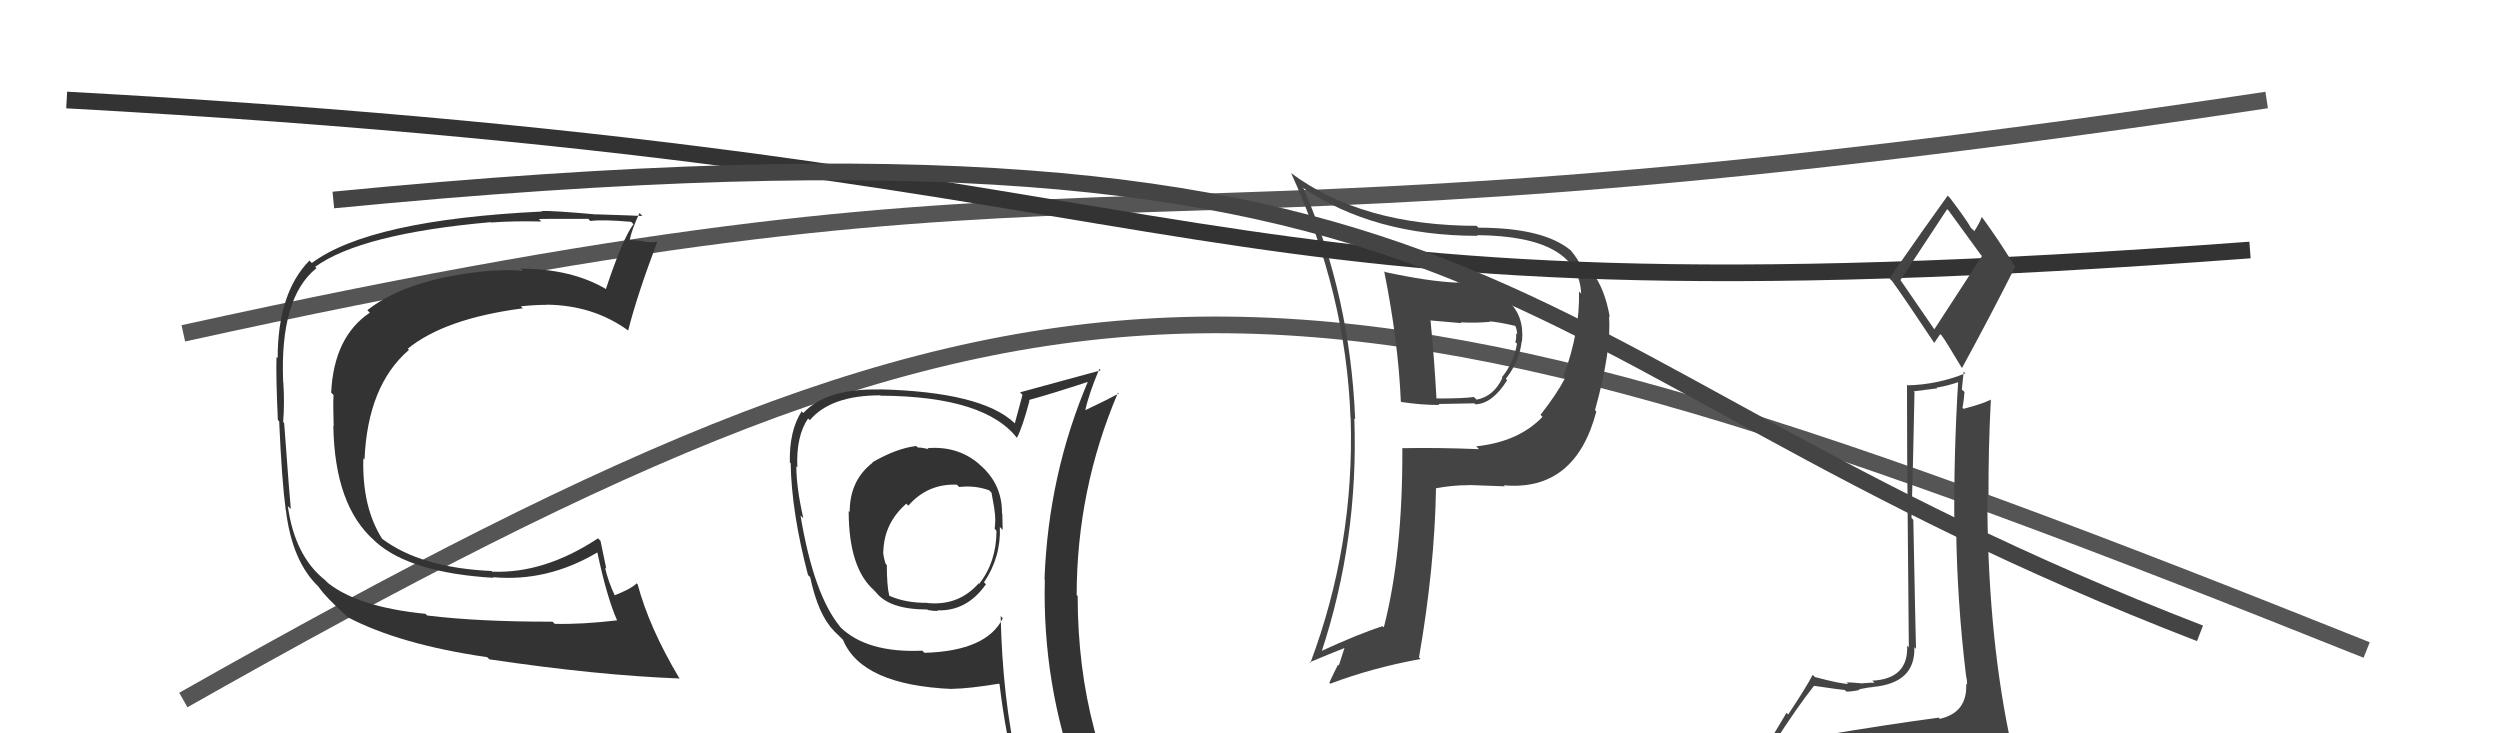
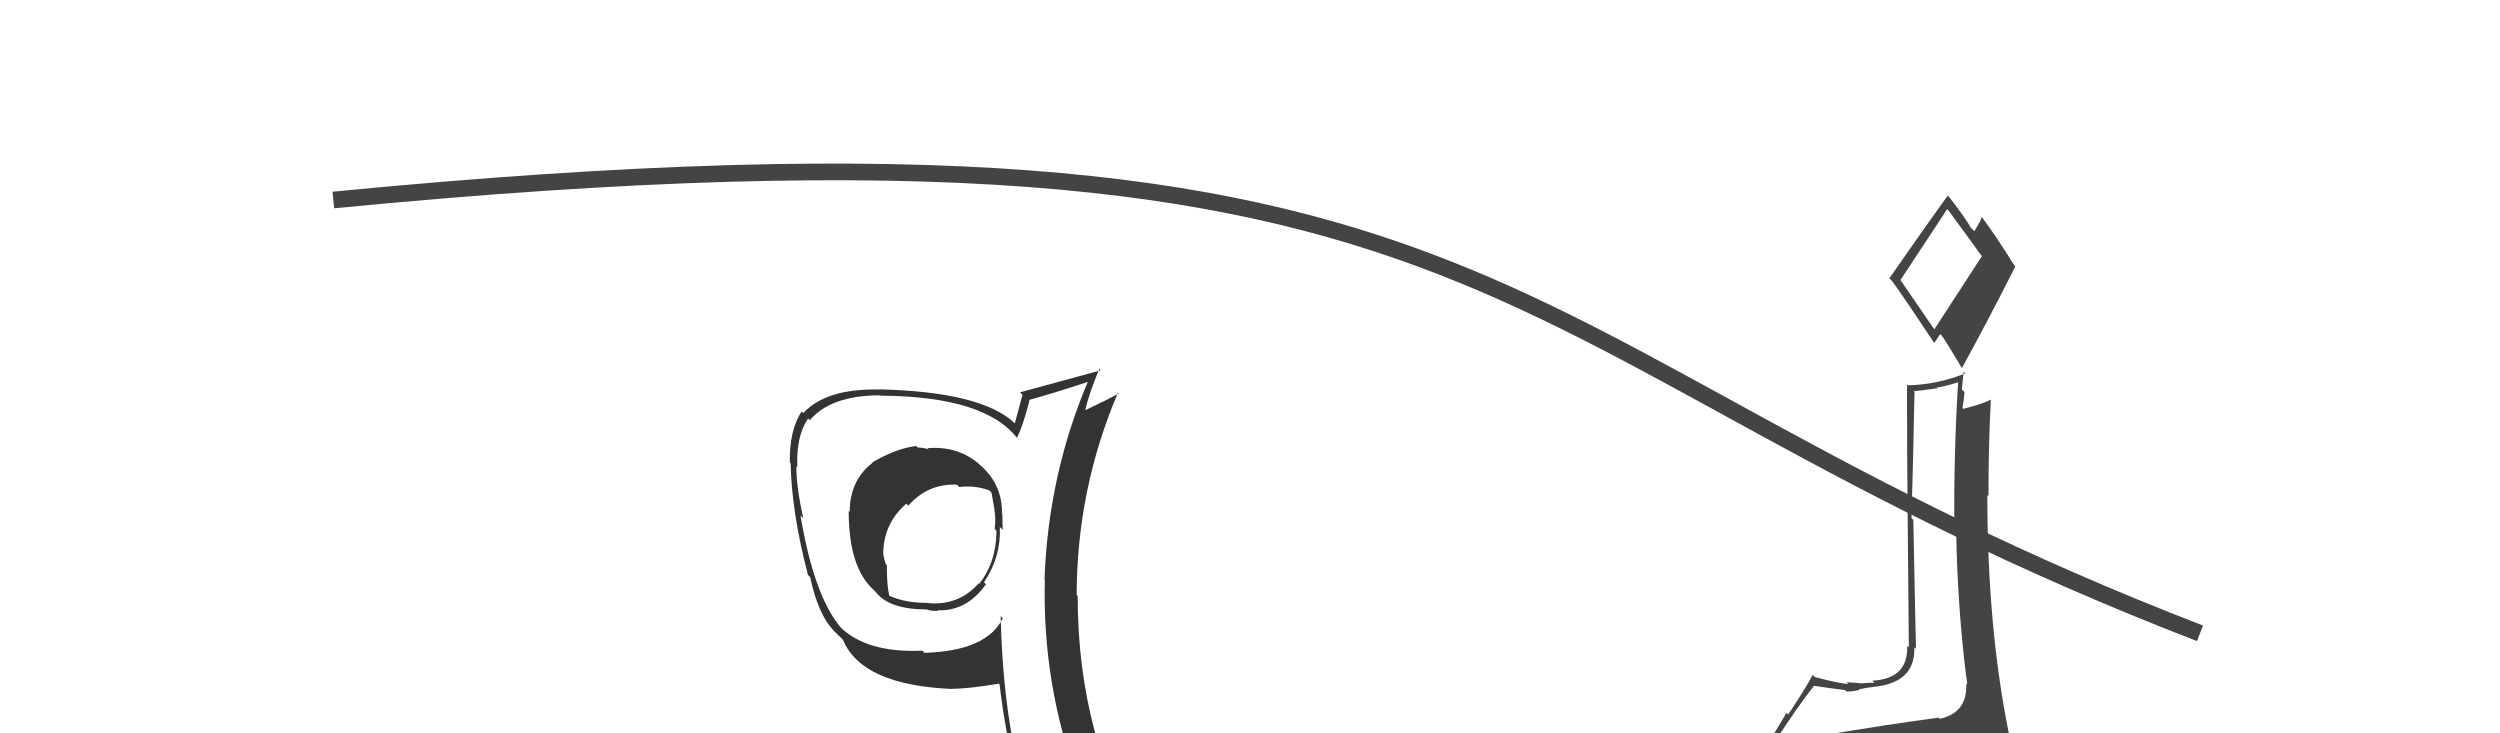
<svg xmlns="http://www.w3.org/2000/svg" width="150" height="44" viewBox="0,0,150,44">
-   <path d="M11 42 C64 12,77 13,142 39" stroke="#555" fill="none" />
-   <path d="M11 20 C70 7,63 17,136 6" stroke="#555" fill="none" />
  <path fill="#333" d="M55.53 26.78L55.56 26.81L55.71 26.96Q55.37 26.85 55.07 26.85L55.05 26.83L54.97 26.76Q53.79 26.90 52.34 27.74L52.18 27.58L52.36 27.76Q50.98 28.82 50.98 30.72L50.99 30.73L50.92 30.66Q50.92 34.09 52.45 35.42L52.42 35.40L52.55 35.53Q53.36 36.57 55.64 36.57L55.73 36.65L55.67 36.60Q55.96 36.66 56.27 36.66L56.22 36.61L56.23 36.62Q58.01 36.69 59.16 35.05L59.10 35.00L59.04 34.94Q60.07 33.41 59.99 31.62L60.08 31.71L60.16 31.80Q60.14 31.24 60.14 30.82L60.13 30.81L60.12 30.80Q60.14 29.03 58.77 27.87L58.82 27.92L58.71 27.81Q57.43 26.74 55.64 26.89ZM60.05 36.97L60.13 37.06L60.17 37.09Q59.21 39.06 55.47 39.17L55.39 39.09L55.34 39.04Q51.99 39.19 50.39 37.60L50.34 37.55L50.43 37.63Q48.83 35.72 48.03 30.93L48.04 30.94L48.20 31.10Q47.78 29.24 47.78 27.98L47.86 28.06L47.84 28.03Q47.76 26.17 48.49 25.10L48.45 25.07L48.59 25.21Q49.85 23.72 52.82 23.72L52.95 23.85L52.83 23.74Q59.19 23.78 61.09 26.37L61.13 26.40L61.01 26.28Q61.35 25.64 61.77 24.04L61.74 24.01L61.73 24.00Q62.97 23.67 65.40 22.87L65.36 22.83L65.32 22.79Q62.90 28.44 62.67 34.76L62.83 34.92L62.69 34.78Q62.53 41.02 64.67 46.84L64.73 46.91L64.62 46.80Q62.97 46.25 61.18 45.98L61.20 46.01L61.05 45.85Q60.15 41.91 60.04 36.96ZM60.88 46.26L60.90 46.27L60.80 46.17Q61.66 46.46 63.07 46.77L63.04 46.74L62.97 46.67Q63.17 47.37 63.74 48.78L63.78 48.81L63.85 48.88Q66.45 49.62 68.74 50.91L68.72 50.90L68.67 50.85Q64.66 44.29 64.66 35.76L64.70 35.80L64.60 35.70Q64.61 29.35 67.08 23.56L67.14 23.62L67.13 23.61Q66.49 23.96 65.12 24.61L65.06 24.55L65.12 24.61Q65.31 23.69 65.96 22.13L65.95 22.12L66.04 22.22Q64.40 22.67 61.20 23.54L61.24 23.58L61.35 23.69Q61.20 24.22 60.89 25.40L60.83 25.35L60.87 25.38Q58.89 23.51 52.76 23.36L52.73 23.33L52.77 23.37Q49.57 23.30 48.20 24.78L48.06 24.65L48.10 24.68Q47.35 25.84 47.39 27.74L47.38 27.73L47.44 27.79Q47.49 30.73 48.48 34.50L48.62 34.64L48.61 34.63Q49.09 36.87 50.01 37.82L50.05 37.87L50.44 38.25L50.58 38.39Q51.70 41.11 57.15 41.34L57.01 41.21L57.14 41.33Q58.12 41.32 59.94 41.02L59.99 41.06L59.97 41.04Q60.33 44.03 60.94 46.31ZM57.56 29.23L57.40 29.07L57.55 29.22Q58.51 29.11 59.35 29.42L59.50 29.57L59.49 29.56Q59.56 29.97 59.67 30.58L59.75 30.66L59.66 30.57Q59.76 31.12 59.68 31.73L59.72 31.77L59.79 31.85Q59.78 33.73 58.75 35.03L58.68 34.95L58.72 35.00Q57.51 36.37 55.64 36.18L55.69 36.23L55.63 36.17Q54.35 36.18 53.39 35.76L53.43 35.79L53.35 35.72Q53.21 35.12 53.21 33.90L53.12 33.81L53.14 33.83Q52.99 33.38 52.99 33.08L53.07 33.15L53.00 33.09Q53.05 31.38 54.38 30.22L54.35 30.19L54.50 30.34Q55.66 29.01 57.41 29.08Z" />
-   <path fill="#444" d="M83.12 16.34L83.20 16.42L83.05 16.27Q83.90 20.51 84.05 24.09L84.08 24.12L84.08 24.12Q85.30 24.30 86.36 24.30L86.30 24.24L88.46 24.20L88.53 24.26Q89.55 24.22 90.43 22.81L90.50 22.88L90.35 22.73Q91.18 21.66 91.30 20.48L91.31 20.50L91.32 20.50Q91.63 17.43 87.41 16.93L87.34 16.87L87.44 16.96Q85.72 16.89 83.10 16.32ZM84.24 27.01L84.08 26.86L84.14 26.91Q84.17 33.22 83.03 37.64L83.00 37.61L82.96 37.57Q81.54 38.02 79.22 39.09L79.19 39.05L79.28 39.15Q81.52 32.37 81.26 25.10L81.23 25.07L81.31 25.15Q81.01 17.77 78.23 11.34L78.26 11.36L78.13 11.24Q82.42 14.15 88.66 14.15L88.51 14.01L88.62 14.11Q94.72 14.16 94.87 17.62L94.80 17.55L94.74 17.49Q94.80 19.91 93.81 22.57L93.84 22.60L93.91 22.68Q93.39 23.67 92.43 24.89L92.60 25.06L92.55 25.01Q91.12 26.51 88.57 26.78L88.72 26.93L88.74 26.95Q86.36 26.85 84.12 26.89ZM90.40 29.29L90.39 29.28L90.23 29.12Q94.52 29.49 95.78 24.69L95.74 24.65L95.70 24.61Q96.70 21.01 96.54 18.99L96.52 18.97L96.59 19.04Q96.30 17.34 95.54 16.35L95.55 16.36L95.55 16.36Q95.35 16.16 94.86 15.93L94.70 15.78L94.74 15.81Q94.83 15.76 94.23 15.00L94.11 14.88L94.29 15.06Q92.66 13.66 88.70 13.66L88.67 13.63L88.60 13.55Q81.69 13.54 77.46 10.38L77.51 10.43L77.46 10.37Q80.76 17.60 81.03 25.06L81.00 25.03L81.04 25.08Q81.28 32.70 78.62 39.78L78.60 39.76L78.57 39.74Q79.78 39.23 80.77 38.84L80.70 38.78L80.33 39.93L80.28 39.88Q80.02 40.39 79.76 40.96L79.88 41.08L79.82 41.02Q82.33 40.07 85.23 39.54L85.18 39.49L85.14 39.45Q86.08 34.04 86.16 29.32L86.11 29.27L86.14 29.30Q87.13 29.11 88.12 29.11L88.12 29.10L88.11 29.10Q89.49 29.15 90.29 29.18ZM89.40 19.31L89.26 19.17L89.37 19.28Q89.91 19.32 90.90 19.55L90.88 19.53L90.93 19.58Q91.01 19.77 91.04 20.07L91.02 20.05L90.96 19.99Q91.00 20.26 90.92 20.53L91.01 20.61L91.02 20.62Q90.83 21.77 90.11 22.64L90.16 22.70L90.14 22.68Q89.62 23.79 88.59 23.98L88.60 23.98L88.43 23.82Q87.80 23.91 86.17 23.91L86.05 23.80L86.19 23.94Q86.06 21.56 85.83 19.20L85.86 19.23L87.70 19.39L87.64 19.34Q88.53 19.39 89.40 19.31Z" />
-   <path d="M4 6 C77 10,68 20,135 15" stroke="#333" fill="none" />
  <path fill="#444" d="M109.38 44.12L109.24 43.98L109.24 43.98Q108.35 44.23 106.44 44.53L106.57 44.66L106.46 44.56Q107.82 42.44 108.84 41.15L108.88 41.19L108.85 41.15Q110.54 41.40 110.69 41.40L110.65 41.36L110.78 41.49Q111.03 41.51 111.57 41.40L111.51 41.34L111.53 41.36Q112.16 41.23 112.36 41.23L112.36 41.24L112.34 41.22Q114.94 41.00 114.86 38.83L114.92 38.89L114.96 38.93Q114.92 37.44 114.80 31.20L114.77 31.16L114.69 31.08Q114.79 27.68 114.87 23.53L114.82 23.48L116.24 23.30L116.19 23.26Q116.85 23.15 117.53 22.92L117.62 23.01L117.49 22.88Q117.22 27.26 117.26 31.64L117.24 31.61L117.37 31.74Q117.43 36.14 117.96 40.52L117.93 40.49L117.96 40.52Q118.03 40.82 118.03 41.09L118.07 41.13L117.97 41.02Q118.06 42.75 116.39 43.13L116.23 42.98L116.31 43.06Q113.23 43.47 109.38 44.12ZM116.19 19.95L113.99 16.75L114.03 16.80Q115.00 15.33 116.83 12.55L116.85 12.57L116.92 12.64Q117.52 13.47 118.85 15.29L118.92 15.36L116.04 19.79ZM119.03 46.39L119.17 46.52L119.06 46.42Q119.58 46.44 120.34 46.10L120.36 46.11L120.40 46.16Q120.74 45.47 120.74 45.01L120.71 44.99L120.68 44.95Q120.64 44.57 120.53 43.96L120.59 44.03L120.52 43.95Q119.24 37.61 119.24 29.69L119.28 29.73L119.31 29.77Q119.30 26.89 119.45 24.00L119.34 23.89L119.43 23.99Q118.95 24.23 117.81 24.53L117.74 24.46L117.75 24.47Q117.83 24.05 117.87 23.52L117.71 23.37L117.82 22.30L117.92 22.40Q116.24 23.08 114.45 23.12L114.49 23.15L114.42 23.08Q114.42 27.46 114.46 31.04L114.46 31.04L114.53 38.84L114.43 38.74Q114.51 40.73 112.34 40.84L112.37 40.87L112.47 40.97Q112.22 40.95 111.71 41.00L111.74 41.04L111.70 41.00Q111.07 40.94 110.80 40.94L110.97 41.10L110.90 41.03Q110.45 41.04 108.89 40.62L108.76 40.49L108.76 40.49Q108.40 41.20 107.29 42.87L107.19 42.77L105.75 45.18L105.86 45.28Q106.59 44.95 108.23 44.57L108.32 44.66L107.74 45.26L107.35 46.05L107.21 45.91Q109.57 45.83 110.90 45.91L110.94 45.95L110.87 45.87Q113.13 46.00 119.07 46.42ZM116.09 20.61L116.06 20.57L116.41 20.05L116.50 20.13Q116.75 20.46 117.70 22.06L117.85 22.21L117.72 22.08Q119.36 19.08 120.92 15.99L120.89 15.96L120.86 15.93Q119.89 14.35 118.94 13.06L118.94 13.06L118.90 13.03Q118.80 13.34 118.46 13.87L118.35 13.76L118.26 13.68Q117.99 13.18 117.00 11.88L116.86 11.74L116.86 11.74Q115.69 13.35 113.36 16.70L113.53 16.87L113.54 16.88Q114.31 17.95 116.03 20.54Z" />
-   <path fill="#333" d="M25.71 37.02L25.63 36.93L25.53 36.83Q21.51 36.43 19.68 34.98L19.64 34.94L19.51 34.81Q17.69 33.37 17.27 30.37L17.43 30.52L17.45 30.54Q17.40 30.14 17.05 25.39L17.06 25.39L16.99 25.32Q17.08 24.19 17.00 22.93L16.93 22.86L16.99 22.92Q16.78 17.85 18.99 16.09L18.95 16.05L18.91 16.01Q21.67 14.02 29.44 13.33L29.35 13.24L29.46 13.35Q30.84 13.25 32.48 13.29L32.47 13.28L32.33 13.14Q32.33 13.13 35.30 13.13L35.30 13.14L35.42 13.26Q36.16 13.16 37.87 13.31L37.86 13.30L38.01 13.45Q37.38 14.26 36.35 17.35L36.37 17.37L36.32 17.32Q34.25 16.12 31.24 16.12L31.28 16.16L31.37 16.25Q30.52 16.17 29.72 16.24L29.73 16.25L29.70 16.22Q24.55 16.63 22.04 18.61L22.03 18.60L22.19 18.76Q20.03 20.21 19.87 23.56L19.97 23.66L20.01 23.70Q19.98 24.31 20.02 25.57L19.92 25.48L20.00 25.56Q20.08 30.36 22.48 32.45L22.49 32.46L22.55 32.52Q24.63 34.37 29.61 34.67L29.64 34.70L29.57 34.63Q32.84 34.93 35.85 33.14L35.79 33.08L35.84 33.14Q36.41 35.83 37.02 37.21L37.03 37.21L37.03 37.22Q34.92 37.47 33.29 37.43L33.33 37.47L33.15 37.30Q28.75 37.31 25.63 36.93ZM40.76 40.68L40.79 40.70L40.74 40.66Q38.95 37.65 38.26 35.06L38.36 35.16L38.20 35.00Q37.86 35.34 36.87 35.72L36.87 35.73L36.90 35.76Q36.49 34.89 36.30 34.05L36.38 34.13L36.03 32.45L35.88 32.30Q32.67 34.42 29.55 34.30L29.62 34.38L29.50 34.26Q25.24 34.07 22.92 32.32L22.86 32.26L22.93 32.33Q21.72 30.43 21.80 27.50L21.90 27.61L21.87 27.58Q22.06 23.12 24.54 20.99L24.50 20.95L24.47 20.92Q26.69 19.11 31.37 18.50L31.37 18.50L31.25 18.38Q32.07 18.29 32.80 18.29L32.79 18.28L32.79 18.28Q35.60 18.31 37.69 19.83L37.77 19.91L37.69 19.83Q38.22 17.73 39.44 14.50L39.35 14.41L39.43 14.49Q39.24 14.56 38.69 14.51L38.70 14.52L38.66 14.48Q38.09 14.40 37.82 14.40L37.83 14.42L37.79 14.37Q37.91 13.77 38.37 12.78L38.40 12.81L38.54 12.96Q38.30 12.94 35.80 12.86L35.71 12.76L35.81 12.87Q33.15 12.63 32.50 12.66L32.67 12.83L32.53 12.69Q22.18 13.19 18.71 15.78L18.52 15.59L18.57 15.63Q16.66 17.57 16.66 21.49L16.66 21.49L16.59 21.42Q16.55 22.49 16.67 25.19L16.69 25.22L16.75 25.28Q16.91 28.86 17.14 30.57L17.02 30.46L17.15 30.59Q17.52 33.69 19.12 35.21L19.08 35.17L19.13 35.23Q19.53 35.82 20.79 36.96L20.84 37.02L20.86 37.03Q23.98 38.67 29.23 39.43L29.39 39.59L29.37 39.56Q35.80 40.52 40.79 40.71Z" />
  <path d="M20 12 C92 5,88 21,132 38" stroke="#444" fill="none" />
</svg>